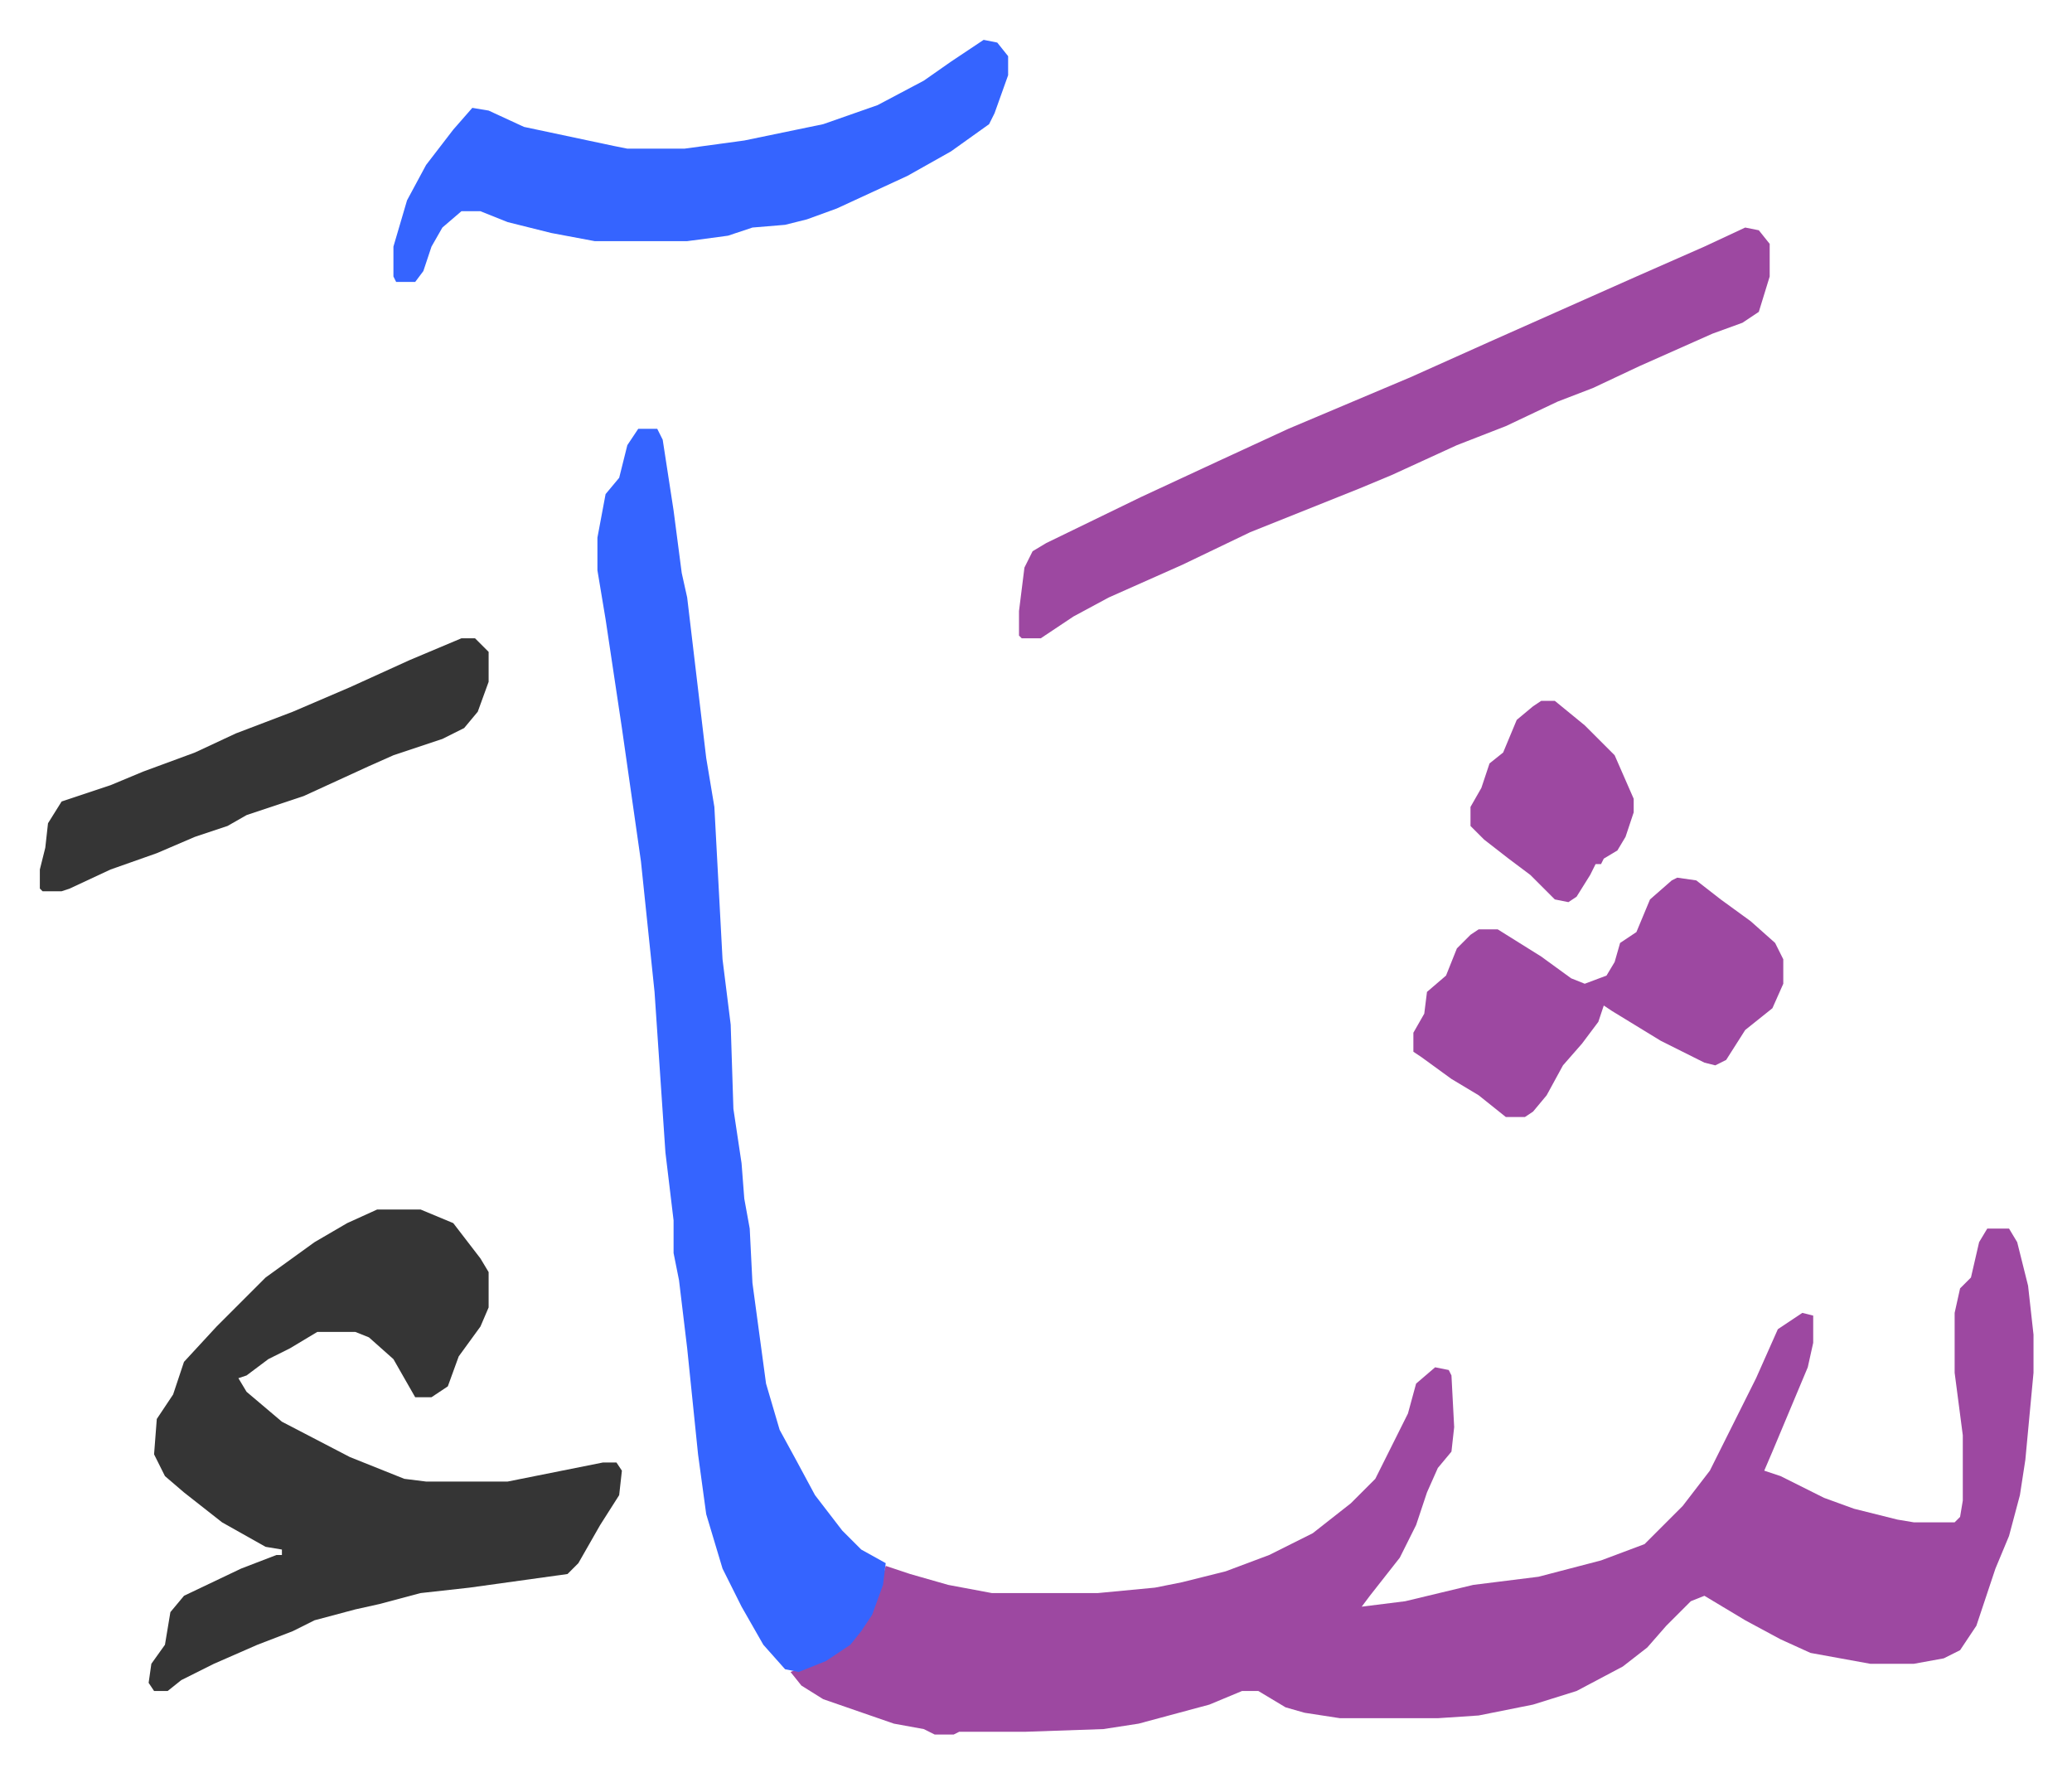
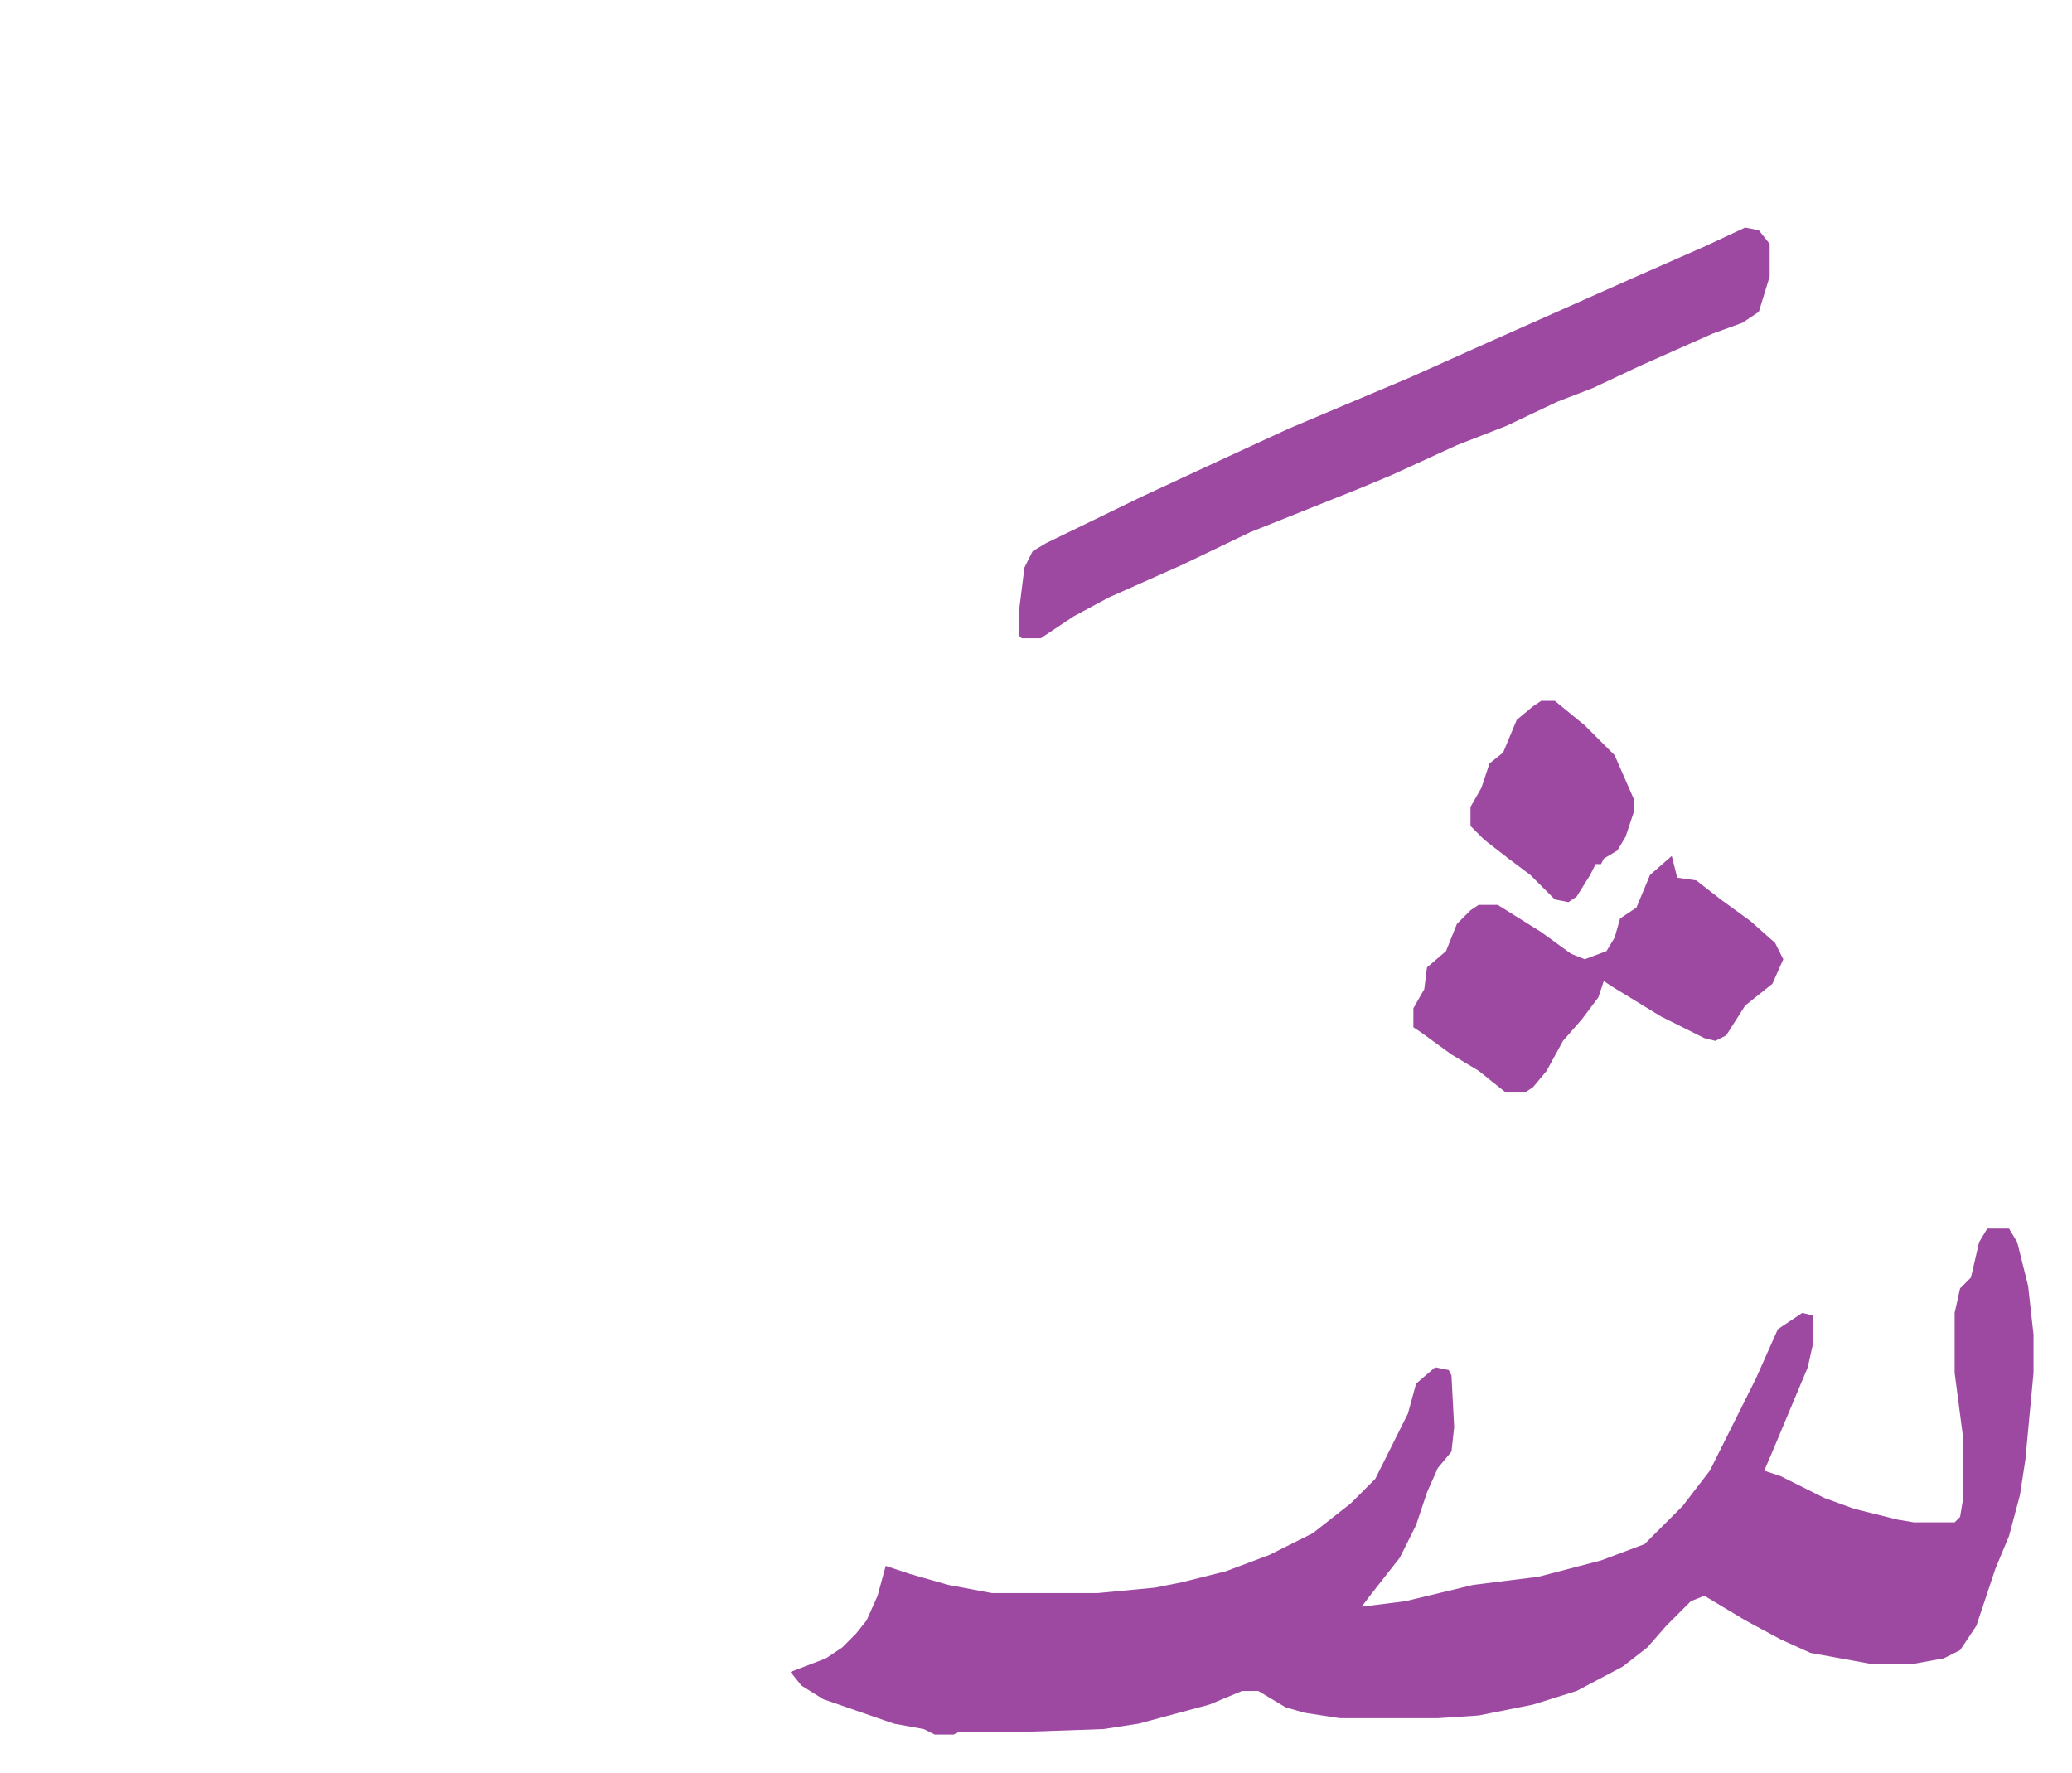
<svg xmlns="http://www.w3.org/2000/svg" role="img" viewBox="-14.65 358.35 761.80 651.80">
  <path fill="#9d48a1" id="rule_ikhfa" d="M716 810h8l3 5 4 16 2 18v14l-3 32-2 13-4 15-5 12-7 21-6 9-6 3-11 2h-16l-22-4-11-5-13-7-15-9-5 2-9 9-7 8-9 7-17 9-16 5-20 4-15 1h-36l-13-2-7-2-10-6h-6l-12 5-26 7-13 2-29 1h-24l-2 1h-7l-4-2-11-2-26-9-8-5-4-5 13-5 6-4 5-5 4-5 4-9 3-11 9 3 14 4 16 3h39l21-2 10-2 16-4 16-6 16-8 14-11 9-9 8-16 4-8 3-11 7-6 5 1 1 2 1 19-1 9-5 6-4 9-4 12-6 12-11 14-3 4 16-2 25-6 24-3 23-6 16-6 14-14 10-13 10-20 7-14 8-18 6-4 3-2 4 1v10l-2 9-13 31-3 7 6 2 16 8 11 4 16 4 6 1h15l2-2 1-6v-24l-3-23v-22l2-9 4-4 3-13z" />
-   <path fill="#3564ff" id="rule_madd_obligatory_4_5_vowels" d="M220 516h7l2 4 4 26 3 23 2 9 7 59 3 18 3 56 3 24 1 31 3 20 1 13 2 11 1 20 5 37 5 17 6 11 7 13 10 13 7 7 9 5-1 8-4 11-4 6-4 5-9 6-10 4-5-1-8-9-8-14-7-14-6-20-3-22-4-39-3-25-2-10v-12l-3-25-4-59-5-48-7-49-6-40-3-18v-12l3-16 5-6 3-12z" />
-   <path fill="#353535" id="rule_normal" d="M124 803h16l12 5 10 13 3 5v13l-3 7-8 11-4 11-6 4h-6l-8-14-9-8-5-2h-14l-10 6-8 4-8 6-3 1 3 5 13 11 25 13 20 8 8 1h30l35-7h5l2 3-1 9-7 11-8 14-4 4-36 5-18 2-15 4-9 2-15 4-8 4-13 5-16 7-12 6-5 4h-5l-2-3 1-7 5-7 2-12 5-6 21-10 13-5h2v-2l-6-1-16-9-14-11-7-6-4-8 1-13 6-9 4-12 12-13 18-18 18-13 12-7z" />
  <path fill="#9d48a1" id="rule_ikhfa" d="M627 442l5 1 4 5v12l-4 13-6 4-11 4-27 12-17 8-13 5-19 9-18 7-24 11-12 5-40 16-25 12-27 12-13 7-12 8h-7l-1-1v-9l2-16 3-6 5-3 35-17 28-13 26-12 45-19 29-13 18-8 36-16 25-11z" />
-   <path fill="#3564ff" id="rule_madd_obligatory_4_5_vowels" d="M347 373l5 1 4 5v7l-5 14-2 4-14 10-16 9-26 12-11 4-8 2-12 1-9 3-15 2h-34l-16-3-16-4-10-4h-7l-7 6-4 7-3 9-3 4h-7l-1-2v-11l5-17 7-13 10-13 7-8 6 1 13 6 33 7 5 1h21l22-3 29-6 20-7 17-9 10-7z" />
-   <path fill="#9d48a1" id="rule_ikhfa" d="M602 681l7 1 9 7 11 8 9 8 3 6v9l-4 9-10 8-7 11-4 2-4-1-16-8-18-11-3-2-2 6-6 8-7 8-6 11-5 6-3 2h-7l-10-8-10-6-11-8-3-2v-7l4-7 1-8 7-6 4-10 5-5 3-2h7l16 10 11 8 5 2 8-3 3-5 2-7 6-4 5-12 8-7z" />
-   <path fill="#353535" id="rule_normal" d="M155 593h5l5 5v11l-4 11-5 6-8 4-18 6-9 4-24 11-21 7-7 4-12 4-14 6-17 6-15 7-3 1H1l-1-1v-7l2-8 1-9 5-8 18-6 12-5 19-7 15-7 21-8 21-9 22-10z" />
+   <path fill="#9d48a1" id="rule_ikhfa" d="M602 681l7 1 9 7 11 8 9 8 3 6l-4 9-10 8-7 11-4 2-4-1-16-8-18-11-3-2-2 6-6 8-7 8-6 11-5 6-3 2h-7l-10-8-10-6-11-8-3-2v-7l4-7 1-8 7-6 4-10 5-5 3-2h7l16 10 11 8 5 2 8-3 3-5 2-7 6-4 5-12 8-7z" />
  <path fill="#9d48a1" id="rule_ikhfa" d="M552 616h5l11 9 11 11 7 16v5l-3 9-3 5-5 3-1 2h-2l-2 4-5 8-3 2-5-1-9-9-8-6-9-7-5-5v-7l4-7 3-9 5-4 5-12 6-5z" />
</svg>